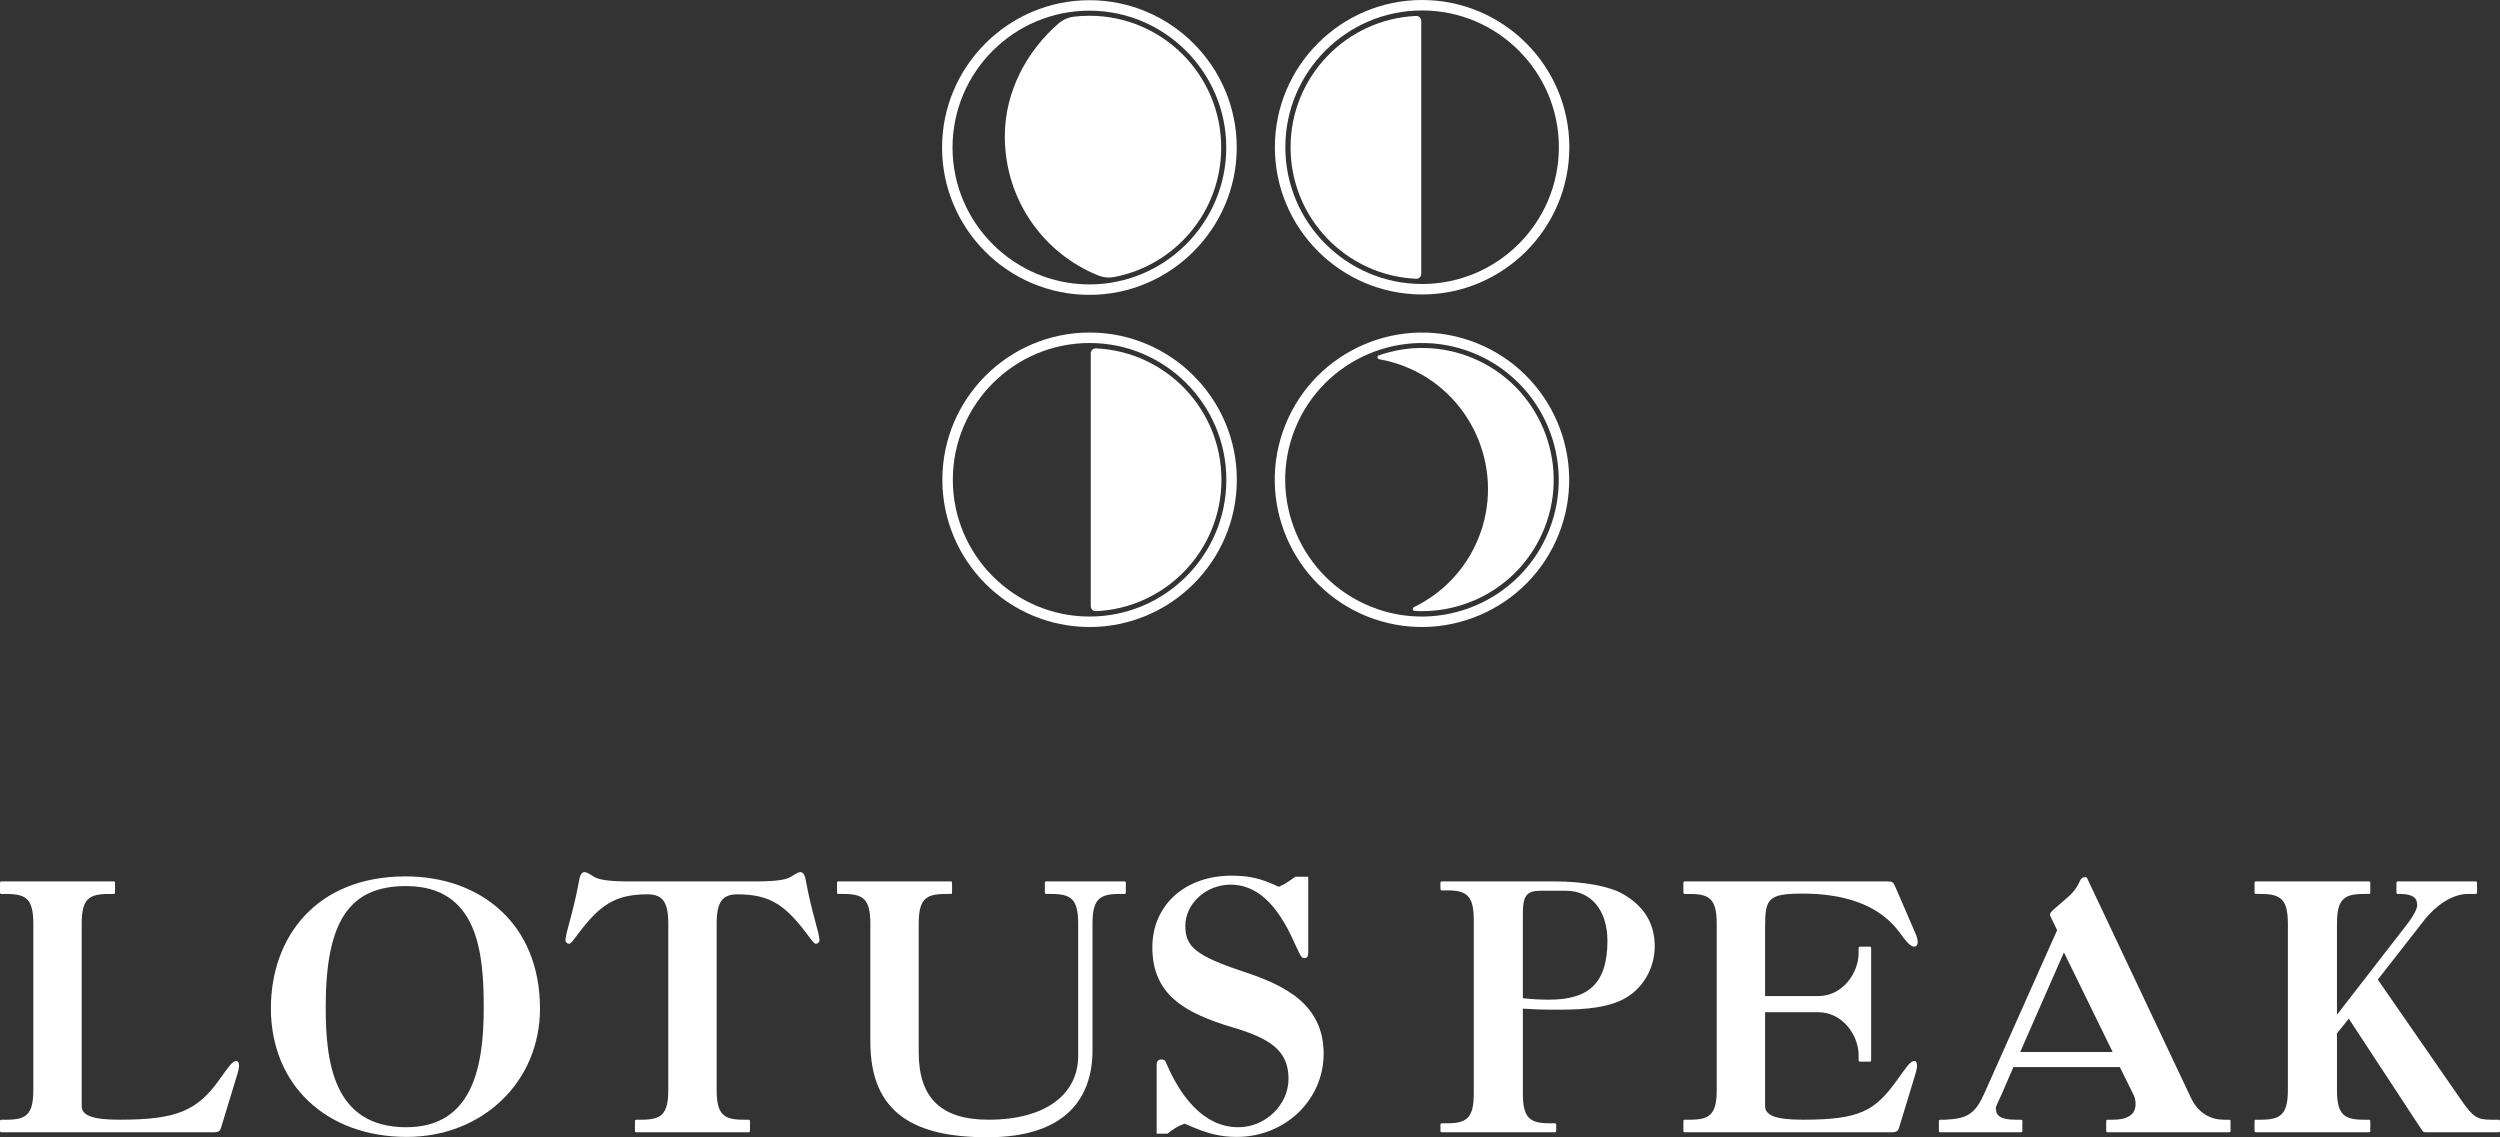
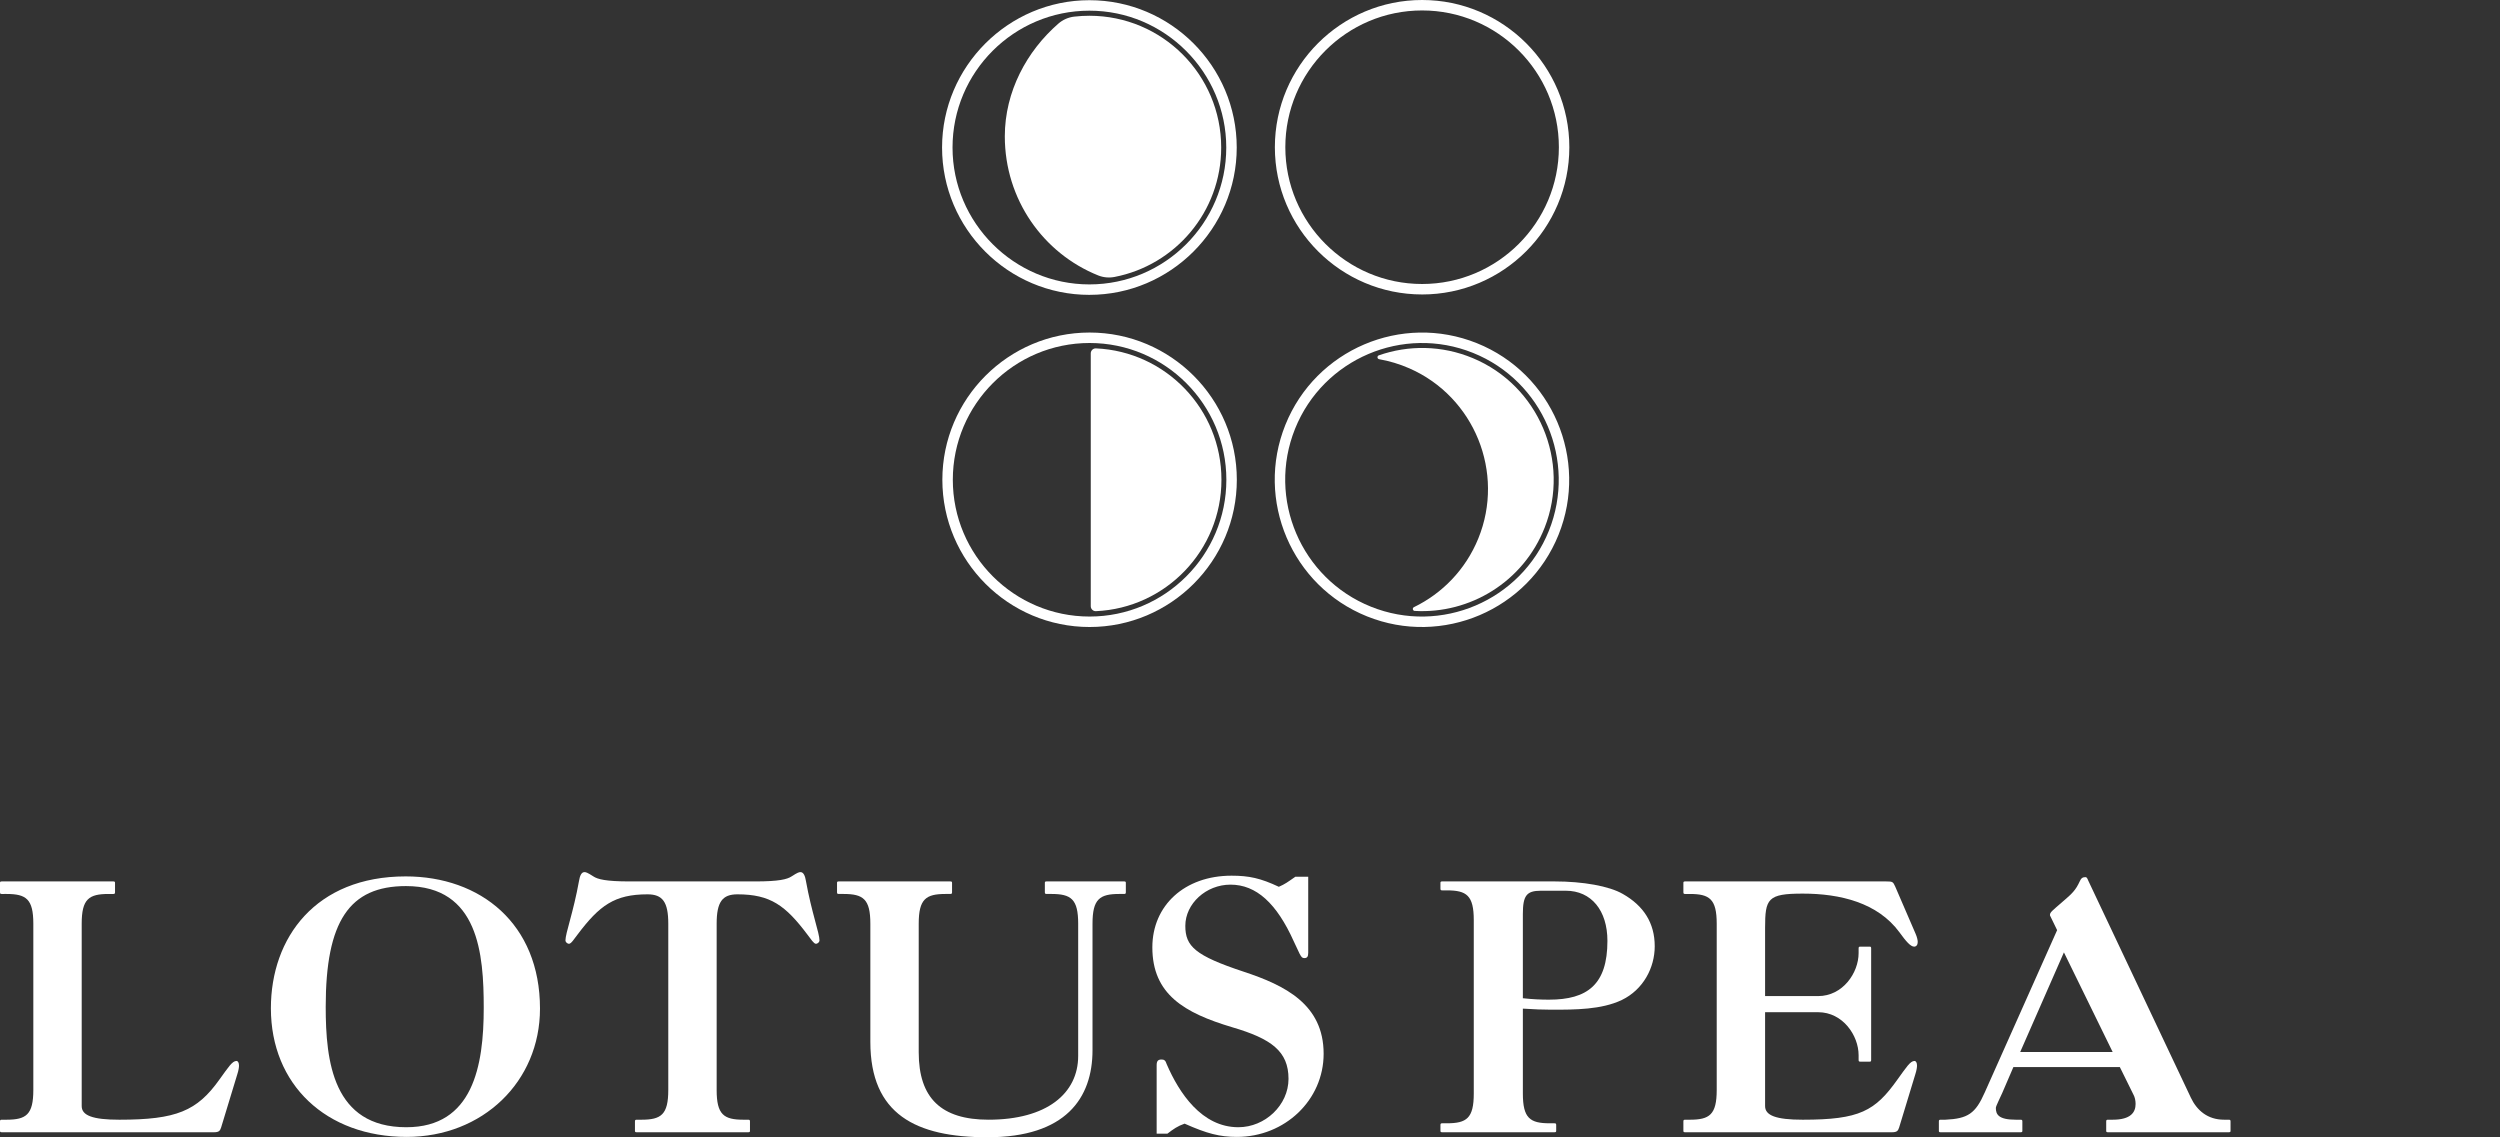
<svg xmlns="http://www.w3.org/2000/svg" id="_L_bm_wm_tag" viewBox="0 0 2093.08 952.16">
  <rect x="0" y="0" width="2093.08" height="952.16" fill="#333333" stroke="none" />
  <defs>
    <style>.cls-1{fill:#fff;}</style>
  </defs>
  <path class="cls-1" d="m912.24,524.95c-67.97,0-123.27-55.3-123.27-123.27s55.3-123.27,123.27-123.27,123.27,55.3,123.27,123.27-55.3,123.27-123.27,123.27Zm0-237.78c-63.14,0-114.51,51.37-114.51,114.51s51.37,114.51,114.51,114.51,114.51-51.37,114.51-114.51-51.37-114.51-114.51-114.51Z" />
  <path class="cls-1" d="m913.22,507.53v-211.69c0-2.36,1.97-4.27,4.33-4.17,58.48,2.63,105.08,50.88,105.08,110.01s-46.6,107.38-105.08,110.01c-2.36.11-4.33-1.8-4.33-4.17Z" />
  <path class="cls-1" d="m1190.63,246.53c-67.97,0-123.27-55.3-123.27-123.27S1122.67,0,1190.63,0s123.27,55.3,123.27,123.27-55.3,123.27-123.27,123.27Zm0-237.78c-63.14,0-114.51,51.37-114.51,114.51s51.37,114.51,114.51,114.51,114.51-51.37,114.51-114.51-51.37-114.51-114.51-114.51Z" />
-   <path class="cls-1" d="m1189.92,17.52v211.69c0,2.36-1.97,4.27-4.33,4.17-58.48-2.63-105.08-50.88-105.08-110.01s46.6-107.38,105.08-110.01c2.36-.11,4.33,1.8,4.33,4.17Z" />
  <path class="cls-1" d="m1144.52,516.05c-63.06-25.37-93.72-97.3-68.36-160.36,25.37-63.06,97.3-93.72,160.36-68.36,63.06,25.37,93.72,97.3,68.36,160.36-25.37,63.06-97.3,93.72-160.36,68.36Zm88.74-220.6c-58.58-23.56-125.41,4.92-148.98,63.5-23.56,58.58,4.92,125.41,63.5,148.98,58.58,23.56,125.41-4.92,148.98-63.5,23.56-58.58-4.92-125.41-63.5-148.98Z" />
  <path class="cls-1" d="m1293.22,441.76c-17.89,45.52-62.62,72.37-108.8,69.72-1.71-.1-2.16-2.41-.61-3.16,23.6-11.45,43.21-31.32,53.88-57.49,22.45-55.06-3.24-118.55-57.7-142.43-8.31-3.64-16.81-6.17-25.34-7.67-1.69-.3-1.88-2.64-.27-3.21,24.72-8.65,52.61-8.57,78.76,2.34,55.07,22.97,81.91,86.37,60.09,141.91Z" />
  <path class="cls-1" d="m1022.42,123.53c0,53.75-38.43,98.52-89.3,108.34-4.6.89-9.37.46-13.72-1.29-46.06-18.53-78.14-63.7-78.14-116.43,0-37.52,18.42-71.37,44.81-94.36,3.71-3.23,8.31-5.29,13.2-5.86,4.2-.49,8.48-.74,12.81-.74,60.94,0,110.34,49.4,110.34,110.34Z" />
  <path class="cls-1" d="m912.08,246.87c-68.01,0-123.34-55.33-123.35-123.35,0-67.87,55.48-123.35,123.35-123.35,68.01,0,123.35,55.33,123.35,123.35,0,67.87-55.48,123.35-123.35,123.34Zm0-237.93c-63.18,0-114.59,51.4-114.59,114.59,0,63.05,51.54,114.59,114.59,114.59,63.18,0,114.59-51.4,114.59-114.59,0-63.05-51.54-114.59-114.59-114.59Z" />
  <path class="cls-1" d="m68.4,926.06c0,7.8,9,11.4,31.5,11.4,47.7,0,65.1-7.2,84-33.9,7.2-9.9,10.5-15.3,14.1-15.3,1.2,0,2.1,1.5,2.1,3.9,0,1.2-.3,3.9-1.5,7.5l-13.5,44.4c-.9,2.7-1.8,3.9-6,3.9H1.5c-1.2,0-1.5-.3-1.5-1.2v-7.8c0-1.2.3-1.5,1.5-1.5h3.9c16.5,0,22.5-4.2,22.5-24.9v-139.2c0-20.7-6-24.9-22.5-24.9H1.5c-1.2,0-1.5-.3-1.5-1.5v-7.8c0-.9.3-1.2,1.5-1.2h93.3c1.2,0,1.5.3,1.5,1.2v7.8c0,1.2-.3,1.5-1.5,1.5h-3.9c-16.5,0-22.5,4.2-22.5,24.9v152.7Z" />
  <path class="cls-1" d="m339.6,733.75c62.7,0,112.5,39.6,112.5,110.7,0,61.2-48,107.4-111.6,107.4-67.5,0-113.7-43.8-113.7-107.7,0-59.1,37.5-110.4,112.8-110.4Zm.6,210c55.8,0,64.8-51.3,64.8-99.9,0-45-4.2-102-65.1-102-47.4,0-67.2,29.4-67.2,101.1,0,45.6,6,100.8,67.5,100.8Z" />
  <path class="cls-1" d="m600,912.56c0,20.7,6,24.9,22.5,24.9h3.9c1.2,0,1.5.3,1.5,1.5v7.8c0,.9-.3,1.2-1.5,1.2h-93.3c-1.2,0-1.5-.3-1.5-1.2v-7.8c0-1.2.3-1.5,1.5-1.5h3.9c16.5,0,22.5-4.2,22.5-24.9v-139.2c0-18.3-4.8-24.6-17.4-24.6-27.6,0-40.2,9.3-58.5,33.6-3,3.9-5.4,7.8-7.2,7.8-1.5,0-3-1.5-3-2.7,0-6.3,6.6-23.4,11.4-50.1.6-3.6,1.8-7.2,4.5-7.2,1.2,0,2.4.3,7.5,3.6,3.6,2.4,10.5,4.2,30.3,4.2h105.3c19.8,0,26.7-1.8,30.3-4.2,5.1-3.3,6.3-3.6,7.5-3.6,2.7,0,3.9,3.6,4.5,7.2,4.8,26.7,11.4,43.8,11.4,50.1,0,1.2-1.5,2.7-3,2.7-1.8,0-4.2-3.9-7.2-7.8-18.3-24.3-30.9-33.6-58.5-33.6-12.6,0-17.4,6.3-17.4,24.6v139.2Z" />
  <path class="cls-1" d="m902.69,773.35c0-20.7-6-24.9-22.5-24.9h-3.9c-1.2,0-1.5-.3-1.5-1.5v-7.8c0-.9.3-1.2,1.5-1.2h64.8c1.2,0,1.5.3,1.5,1.2v7.8c0,1.2-.3,1.5-1.5,1.5h-3.9c-16.5,0-22.5,4.2-22.5,24.9v105.9c0,40.2-22.5,72.9-87.9,72.9-60,0-98.1-19.2-98.1-79.8v-99c0-20.7-6-24.9-22.5-24.9h-3.9c-1.2,0-1.5-.3-1.5-1.5v-7.8c0-.9.3-1.2,1.5-1.2h93.3c1.2,0,1.5.3,1.5,1.2v7.8c0,1.2-.3,1.5-1.5,1.5h-3.9c-16.5,0-22.5,4.2-22.5,24.9v107.7c0,38.4,18.9,56.4,58.5,56.4,48.6,0,75-21.9,75-53.4v-110.7Z" />
  <path class="cls-1" d="m1095.29,797.65c0,3.3-.9,4.5-3.3,4.5-1.8,0-2.4-.9-3.9-3.6l-4.8-10.2c-14.4-32.1-31.5-47.7-53.1-47.7-20.4,0-37.8,15.9-37.8,34.5,0,17.1,8.1,24.9,48.9,38.4,34.5,11.4,66.9,27.3,66.9,68.7,0,38.7-32.4,69.6-72.6,69.6-14.4,0-24.9-2.7-43.8-11.1-6,2.1-9.3,4.5-14.4,8.4h-9v-57.3c0-3.6,1.2-4.8,4.2-4.8,2.1,0,3.3.9,4.2,3.9,10.5,24.3,29.4,52.8,60,52.8,22.5,0,42-18.6,42-40.5,0-23.1-14.4-33.6-47.1-43.2-40.2-12-66.9-27.6-66.9-66.9,0-35.1,27-60,66.3-60,14.7,0,24.3,2.1,39.6,9.3,5.4-2.4,6.9-3.6,13.8-8.4h10.8v63.6Z" />
  <path class="cls-1" d="m1233.89,770.35c0-20.7-6-24.9-22.5-24.9h-3.9c-1.2,0-1.5-.3-1.5-1.5v-4.8c0-.9.3-1.2,1.5-1.2h93.9c24,0,45.9,3.9,57.3,10.5,17.4,9.9,26.7,24.3,26.7,43.8,0,18-9.6,36.3-27.6,45-17.1,8.1-39,8.1-59.1,8.1-7.8,0-13.2-.3-23.7-.9v71.1c0,20.7,6,24.9,22.5,24.9h3.9c1.2,0,1.5.3,1.5,1.5v4.8c0,.9-.3,1.2-1.5,1.2h-93.9c-1.2,0-1.5-.3-1.5-1.2v-4.8c0-1.2.3-1.5,1.5-1.5h3.9c16.5,0,22.5-4.2,22.5-24.9v-145.2Zm63,66.6c32.1,0,48.9-12.6,48.9-49.2,0-25.5-13.5-42-34.8-42h-21c-12,0-15,4.2-15,19.5v70.5c8.1.9,15.3,1.2,21.9,1.2Z" />
  <path class="cls-1" d="m1477.79,926.06c0,7.8,9,11.4,31.5,11.4,47.7,0,60.6-7.2,79.5-33.9,7.2-9.9,10.5-15.3,14.1-15.3,1.2,0,2.1,1.5,2.1,3.9,0,1.2-.3,3.9-1.5,7.5l-13.5,44.4c-.9,2.7-1.8,3.9-6,3.9h-173.1c-1.2,0-1.5-.3-1.5-1.2v-7.8c0-1.2.3-1.5,1.5-1.5h3.9c16.5,0,22.5-4.2,22.5-24.9v-139.2c0-20.7-6-24.9-22.5-24.9h-3.9c-1.2,0-1.5-.3-1.5-1.5v-7.8c0-.9.3-1.2,1.5-1.2h168.3c5.4,0,5.7.3,7.5,4.2l17.1,39.6c1.2,2.7,1.8,5.4,1.8,6.9,0,2.4-1.2,3.9-3,3.9-3,0-6.9-4.5-12.3-12-18.3-24.9-49.8-32.4-81-32.4-29.4,0-31.5,4.2-31.5,28.8v57h44.4c20.7,0,33.9-19.5,33.9-36v-3.9c0-1.2.3-1.5,1.5-1.5h7.8c.9,0,1.2.3,1.2,1.5v93.3c0,1.2-.3,1.5-1.2,1.5h-7.8c-1.2,0-1.5-.3-1.5-1.5v-3.9c0-16.5-13.2-36-33.9-36h-44.4v78.6Z" />
  <path class="cls-1" d="m1834.18,918.86c5.1,10.8,14.1,18.6,27.9,18.6h3.9c1.2,0,1.5.3,1.5,1.5v7.8c0,.9-.3,1.2-1.5,1.2h-101.1c-1.2,0-1.5-.3-1.5-1.2v-7.8c0-1.2.3-1.5,1.5-1.5h3.9c15.3,0,19.2-6.3,19.2-13.2,0-2.7-.6-5.7-1.8-7.8l-11.4-23.1h-89.1l-9.3,21.6c-1.8,4.2-5.4,11.1-5.4,12.6,0,5.4,2.1,9.9,16.8,9.9h3.9c1.2,0,1.5.3,1.5,1.5v7.8c0,.9-.3,1.2-1.5,1.2h-66.9c-1.2,0-1.5-.3-1.5-1.2v-7.8c0-1.2.3-1.5,1.5-1.5h3.9c18.9-.9,25.2-5.1,33-22.8l60.6-135.9-5.1-10.5c-.3-.9-.9-1.5-.9-2.1,0-2.4,1.5-3.3,10.8-11.4,7.8-6.6,10.8-9.6,14.1-16.8,1.2-2.7,2.4-3.6,4.8-3.6.9,0,1.5.6,2.4,3l85.8,181.5Zm-142.8-38.1h77.4l-40.8-83.4-36.6,83.4Z" />
-   <path class="cls-1" d="m1982.98,737.95c1.2,0,1.5.3,1.5,1.2v7.8c0,1.2-.3,1.5-1.5,1.5h-3.9c-16.5,0-22.5,4.2-22.5,24.9v76.2l57.9-74.7c6.3-8.1,9.3-14.1,9.3-17.1,0-6.3-4.2-9.3-14.4-9.3h-1.5c-1.2,0-1.5-.3-1.5-1.5v-7.8c0-.9.3-1.2,1.5-1.2h64.5c1.2,0,1.5.3,1.5,1.2v7.8c0,1.2-.3,1.5-1.5,1.5h-6.3c-13.5,0-27.3,10.5-35.7,21l-39.6,50.7,70.2,101.4c9.6,13.8,13.2,15.9,24.6,15.9h6c1.2,0,1.5.3,1.5,1.5v7.8c0,.9-.3,1.2-1.5,1.2h-60.6c-1.2,0-2.4-.3-3.3-1.8l-61.2-93.3-9.9,12.3v47.4c0,20.7,6,24.9,22.5,24.9h3.9c1.2,0,1.5.3,1.5,1.5v7.8c0,.9-.3,1.2-1.5,1.2h-93.9c-1.2,0-1.5-.3-1.5-1.2v-7.8c0-1.2.3-1.5,1.5-1.5h3.9c16.2,0,22.5-4.2,22.5-24.9v-139.2c0-20.7-6.3-24.9-22.5-24.9h-3.9c-1.2,0-1.5-.3-1.5-1.5v-7.8c0-.9.3-1.2,1.5-1.2h93.9Z" />
</svg>